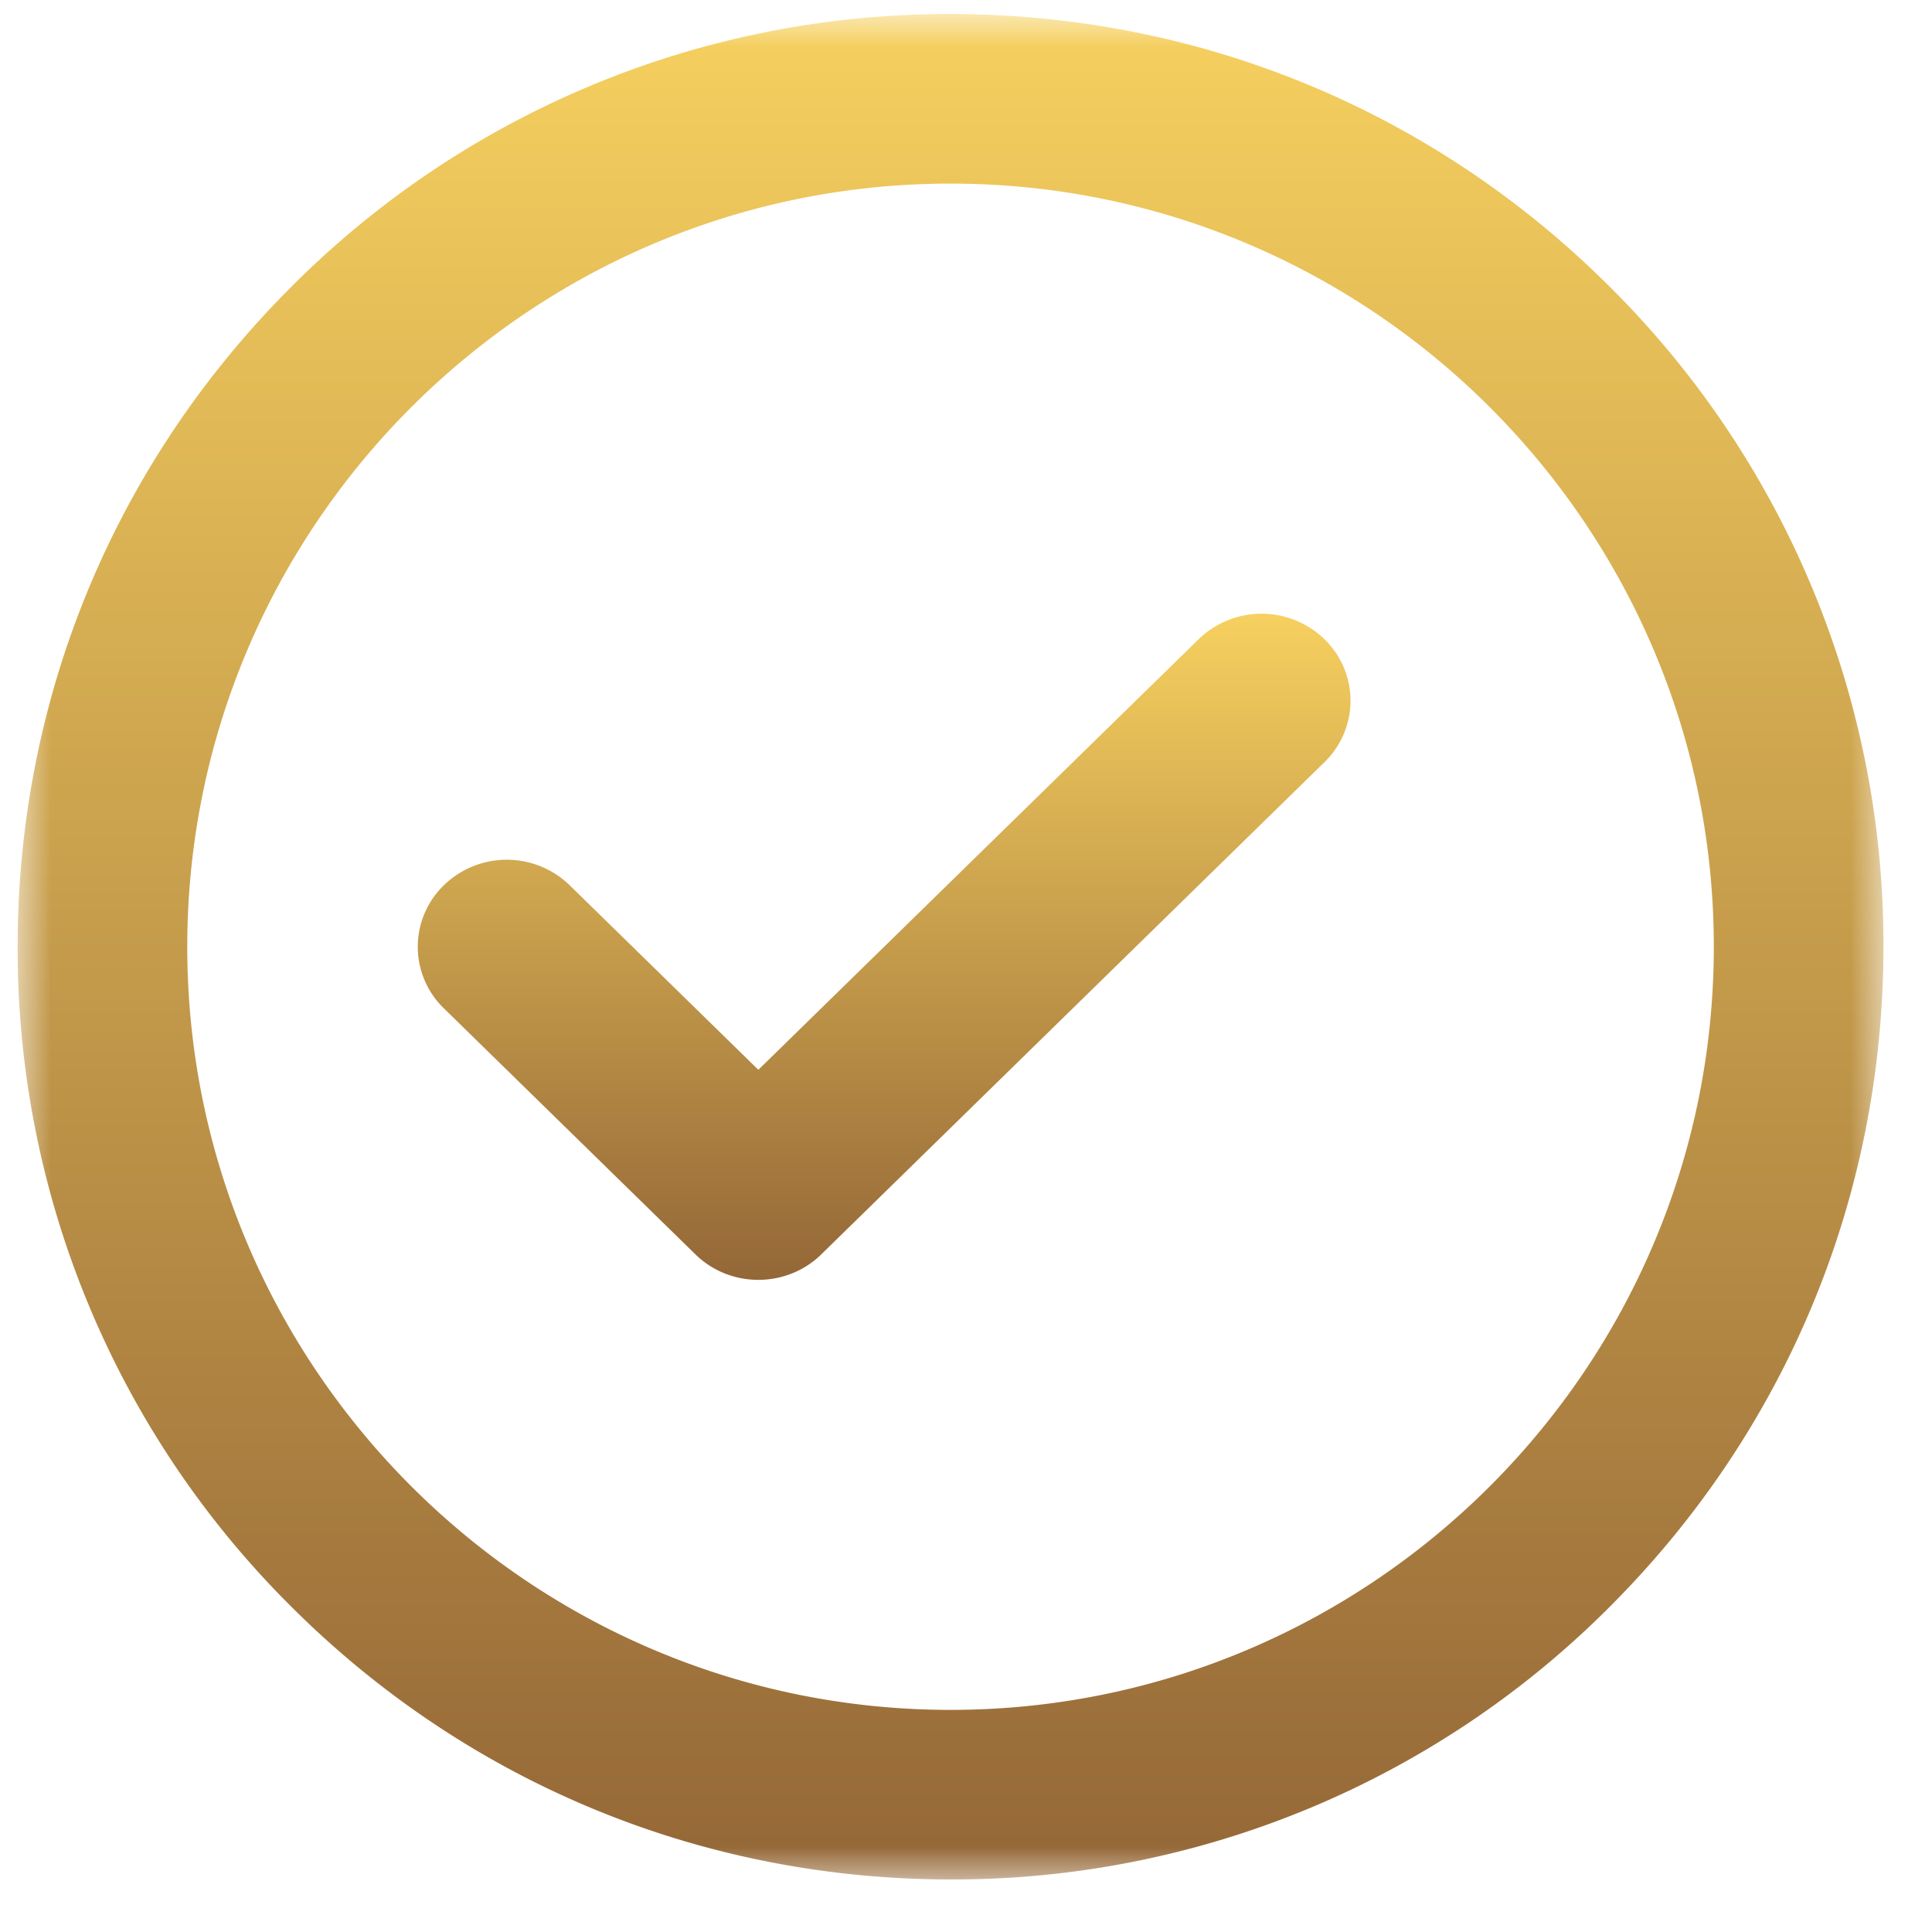
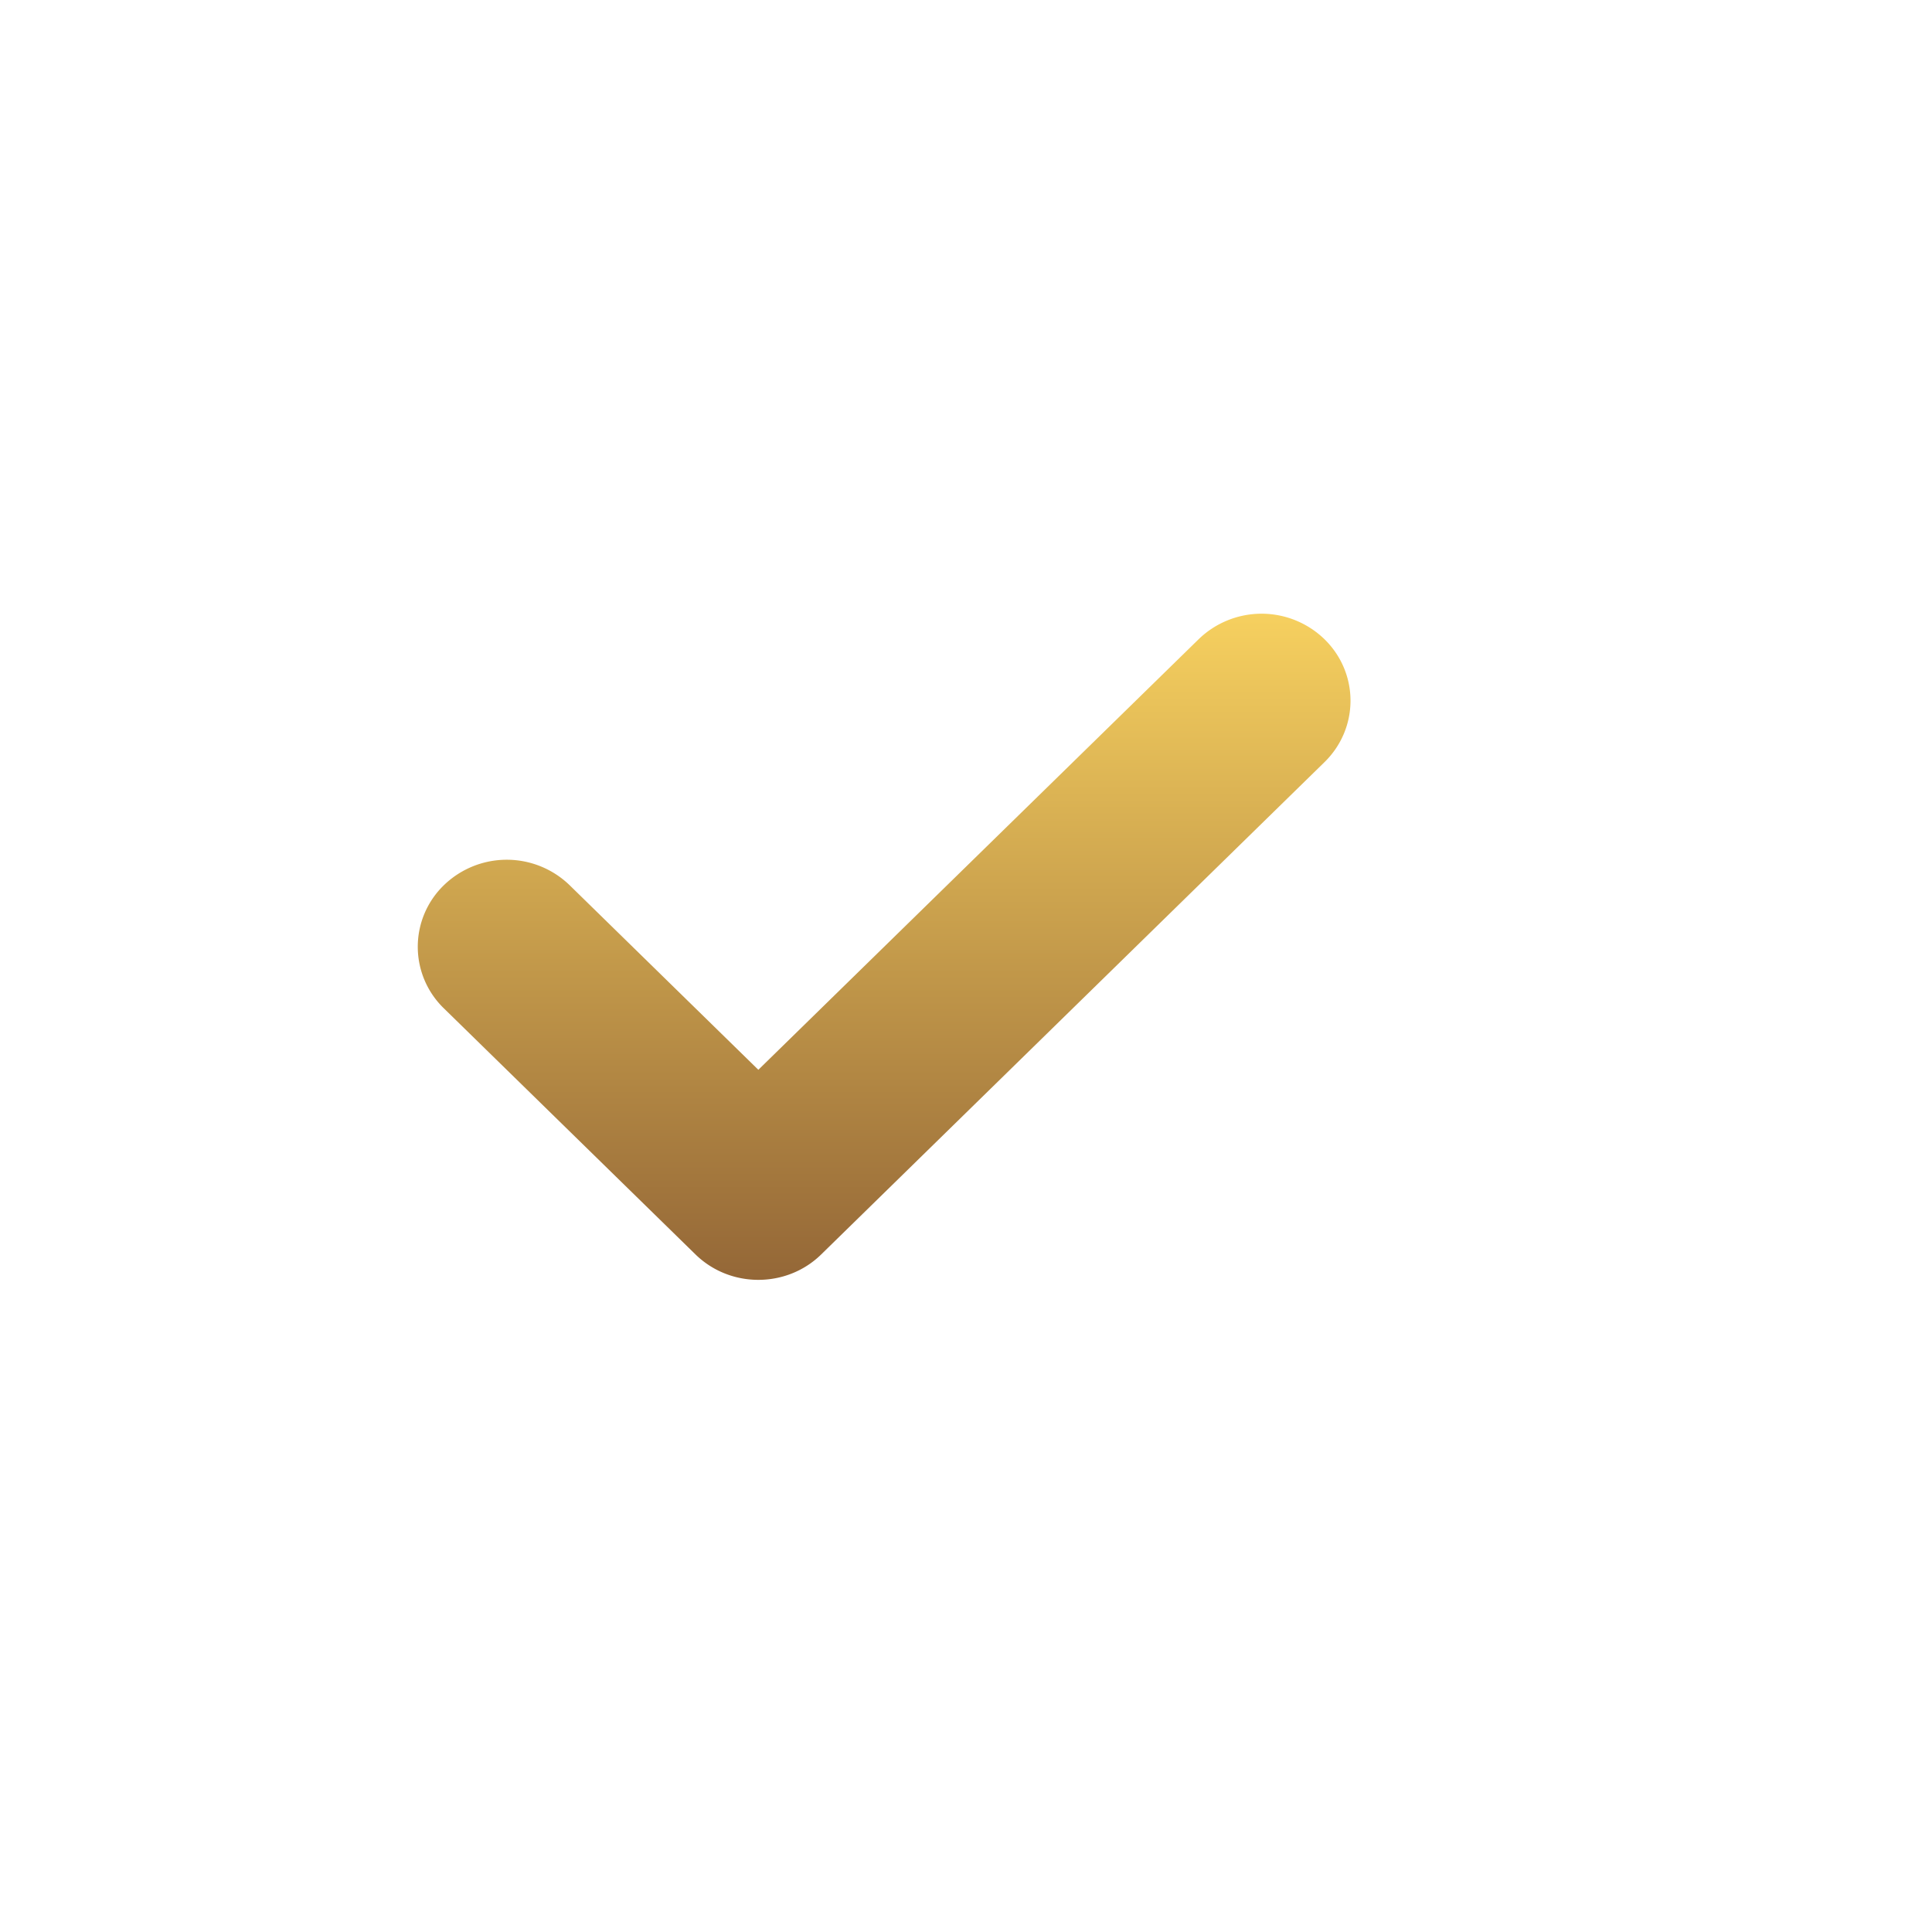
<svg xmlns="http://www.w3.org/2000/svg" xmlns:xlink="http://www.w3.org/1999/xlink" width="29" height="29" viewBox="0 0 29 29">
  <defs>
    <linearGradient x1="50%" y1="0%" x2="50%" y2="99.82%" id="ck3h7tu1eb">
      <stop stop-color="#F6D05F" offset="0%" />
      <stop stop-color="#946737" offset="100%" />
    </linearGradient>
    <linearGradient x1="50%" y1="0%" x2="50%" y2="99.82%" id="xfznfvv3gd">
      <stop stop-color="#F6D05F" offset="0%" />
      <stop stop-color="#946737" offset="100%" />
    </linearGradient>
-     <path id="4i22ea86va" d="M0 0h28v28H0z" />
  </defs>
  <g fill="none" fill-rule="evenodd">
    <g transform="translate(.271 .211)">
      <mask id="3gacjtydic" fill="#fff">
        <use xlink:href="#4i22ea86va" />
      </mask>
-       <path d="M13.997 2.545C7.68 2.545 2.54 7.684 2.54 14s5.14 11.455 11.457 11.455c6.318 0 11.457-5.139 11.457-11.455S20.314 2.545 13.997 2.545m0 25.455c-3.74 0-7.256-1.456-9.901-4.1A13.907 13.907 0 0 1-.006 14c0-3.74 1.457-7.255 4.102-9.9A13.913 13.913 0 0 1 13.997 0c3.74 0 7.257 1.456 9.902 4.1A13.907 13.907 0 0 1 28 14c0 3.74-1.457 7.255-4.101 9.9a13.913 13.913 0 0 1-9.902 4.1" fill="url(#ck3h7tu1eb)" mask="url(#3gacjtydic)" />
    </g>
    <path d="M11.383 19.211c-.342 0-.683-.127-.944-.382l-3.777-3.694a1.286 1.286 0 0 1 0-1.847 1.356 1.356 0 0 1 1.889 0l2.832 2.77 6.61-6.464a1.356 1.356 0 0 1 1.887 0c.522.51.522 1.337 0 1.847l-7.553 7.388c-.26.255-.602.382-.944.382" fill="url(#xfznfvv3gd)" />
  </g>
</svg>